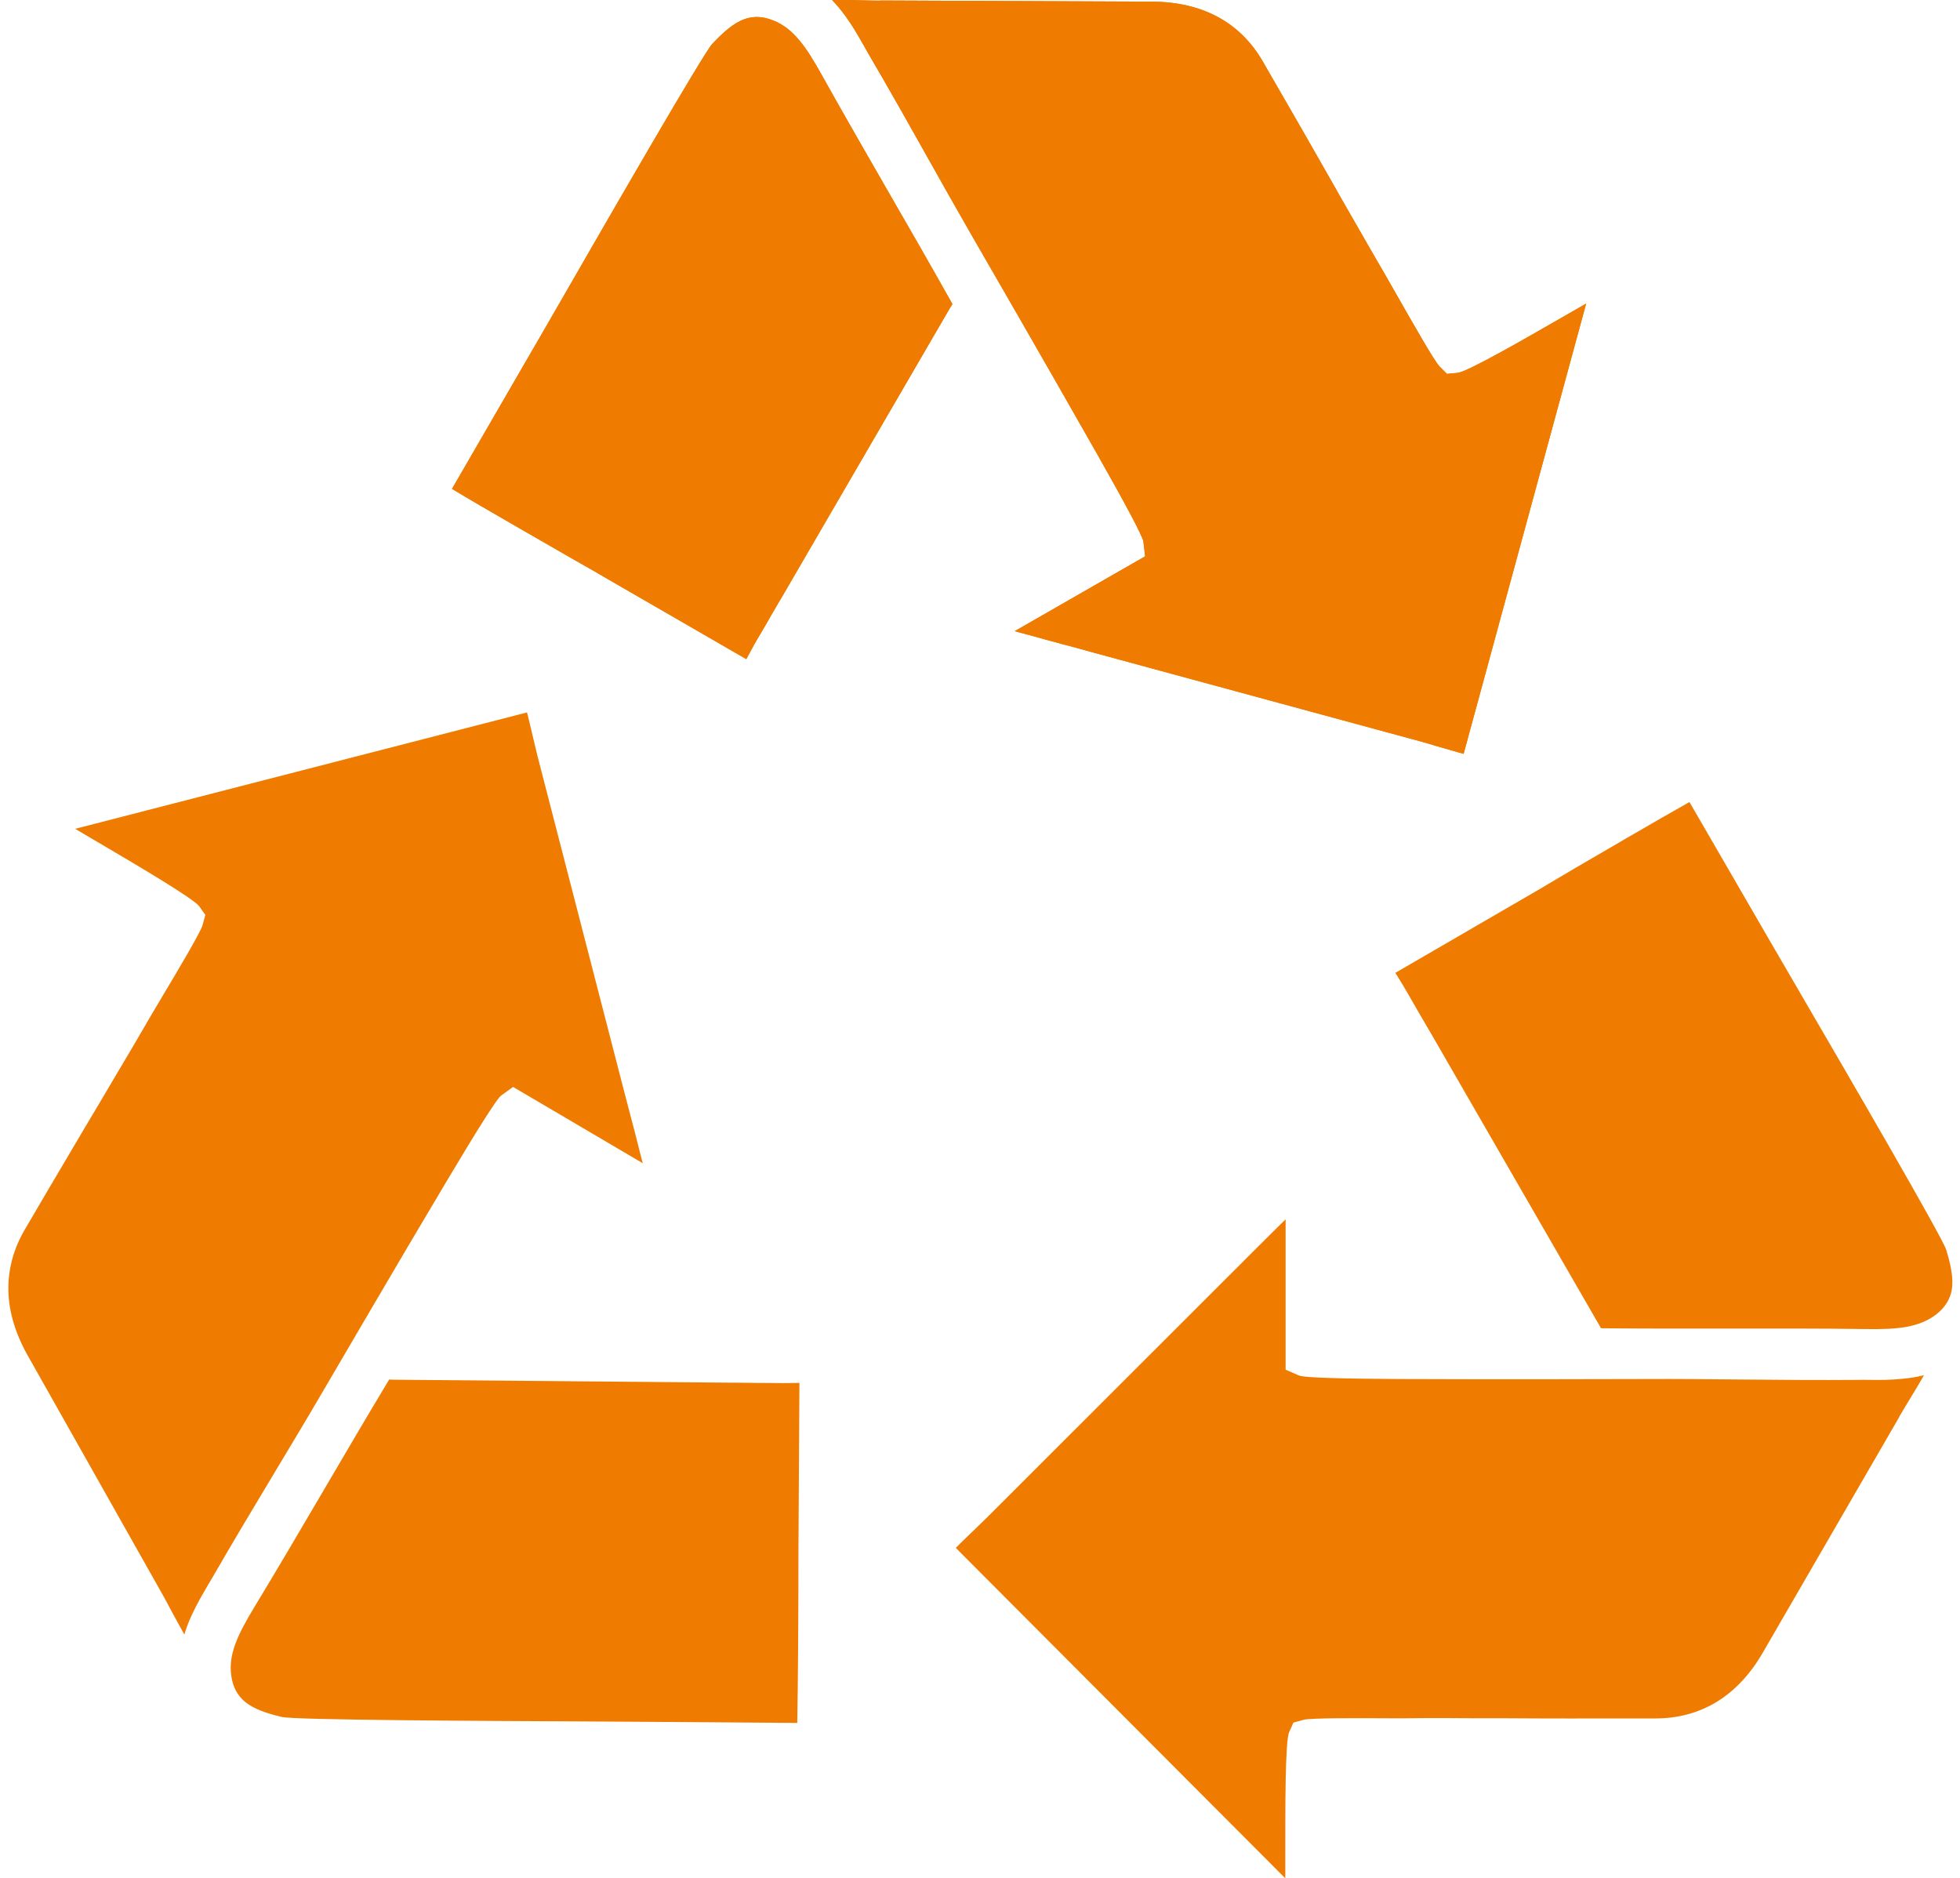
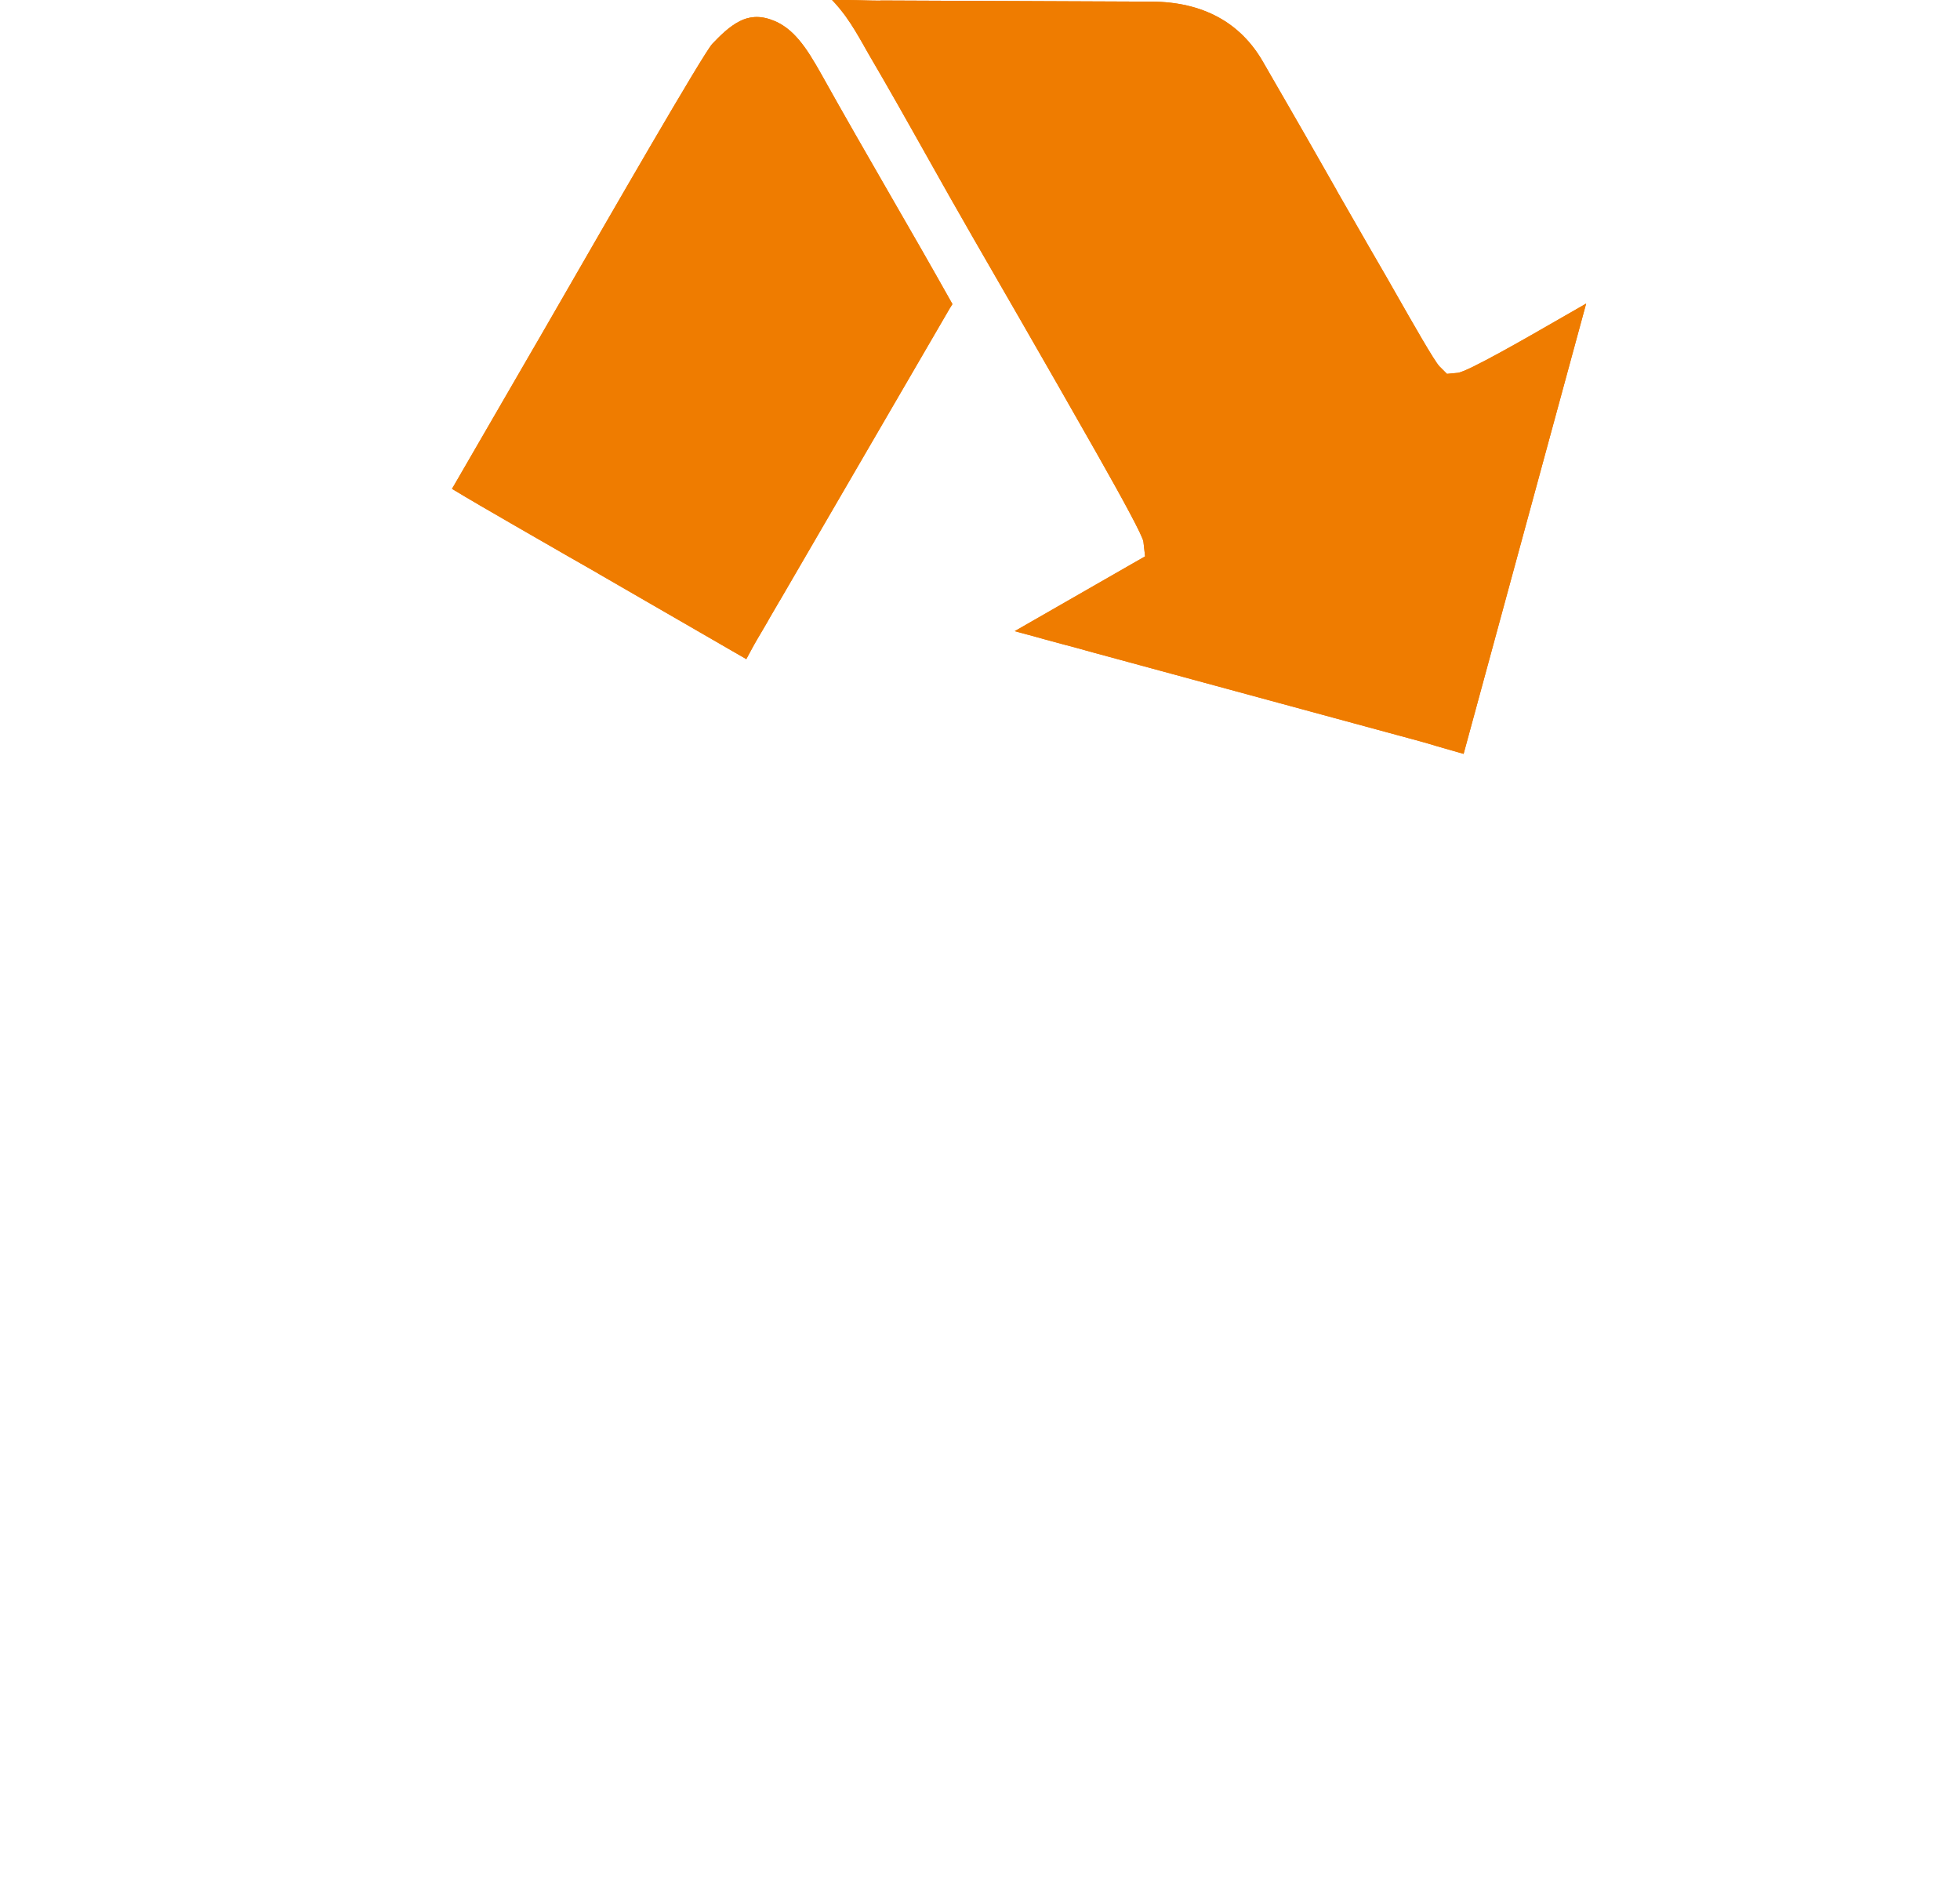
<svg xmlns="http://www.w3.org/2000/svg" version="1.1" width="310" height="297">
  <svg xml:space="preserve" width="310" height="297" version="1.1" style="shape-rendering:geometricPrecision; text-rendering:geometricPrecision; image-rendering:optimizeQuality; fill-rule:evenodd; clip-rule:evenodd" viewBox="0 0 11673 11278" x="0" y="0">
    <defs>
      <style type="text/css">
   
    .fil0 {fill:#EF7C00}
   
  </style>
    </defs>
    <g id="Ebene_x0020_1">
      <path class="fil0" d="M4948 0c29,30 55,62 81,97 43,60 74,114 107,172l0 0c18,32 20,36 30,53 125,213 235,408 344,603 98,175 197,350 288,508 30,52 451,780 740,1290 157,277 276,496 280,530l10 88 -77 44 -706 405 77 21 1 0c73,21 141,39 208,57 57,15 114,30 184,50l0 0 1963 533 0 0c27,7 63,18 103,30 51,15 110,32 160,46l736 -2704c-35,20 -79,45 -129,74 -229,132 -585,337 -643,342l-64 6 -45 -45c-30,-30 -166,-270 -254,-424 -33,-58 -59,-104 -65,-114 -75,-128 -140,-243 -208,-361l-89 -155 0 -1 -94 -165c-65,-114 -130,-228 -200,-349 -56,-96 -78,-136 -101,-175l-49 -85 0 0c-67,-117 -158,-208 -269,-268 -112,-61 -247,-93 -401,-93l-1 0 -1628 -7 0 1c-22,0 -82,-1 -145,-3 -47,-1 -96,-2 -145,-2zm-2282 2936c96,58 235,139 376,220 221,128 430,247 500,287l1 1 890 514 28 -52c13,-24 25,-46 38,-68l0 0c10,-16 30,-51 67,-114l0 -1c32,-55 55,-95 67,-115l1 -1 1023 -1759 1 -1c4,-7 9,-14 13,-21 -133,-237 -248,-437 -363,-636 -147,-255 -294,-511 -427,-749 -42,-74 -84,-146 -133,-203 -43,-51 -93,-92 -155,-116l-1 0c-80,-32 -145,-22 -198,5 -64,32 -121,90 -165,136 -53,56 -623,1045 -916,1554 -90,156 -155,269 -170,294l0 0 -479 827z" />
      <path class="fil0" d="M4948 0c29,30 55,62 81,97 43,60 74,114 107,172l0 0c18,32 20,36 30,53 125,213 234,408 344,603 98,175 197,350 288,508 30,52 451,780 740,1290 157,277 276,496 280,530l10 88 -77 44 -706 405 77 21 1 0c73,20 141,39 208,57 57,15 114,30 184,50l0 0 1963 533 0 0c27,7 63,18 103,30 51,15 110,32 160,46l736 -2704c-35,20 -79,45 -129,74 -229,132 -585,337 -643,342l-64 6 -45 -45c-30,-30 -166,-270 -254,-424 -33,-58 -59,-104 -65,-114 -75,-128 -140,-243 -208,-361l-89 -155 0 -1 -94 -165c-65,-114 -130,-228 -200,-349 -56,-96 -78,-136 -101,-175l-49 -85 0 0c-67,-117 -158,-208 -269,-268 -112,-61 -247,-93 -401,-93l-1 0 -1628 -7 0 1c-22,0 -82,-1 -145,-3 -47,-1 -96,-2 -145,-2zm-2282 2936c96,58 235,139 376,220 221,128 430,247 500,287l1 1 890 514 28 -52c13,-24 25,-46 38,-68l0 0c10,-16 30,-51 67,-114l0 -1c32,-55 55,-95 67,-115l1 -1 1023 -1759 1 -1c4,-8 9,-14 13,-21 -133,-237 -248,-437 -363,-636 -147,-255 -294,-510 -427,-749 -42,-74 -84,-146 -133,-203 -43,-51 -93,-92 -155,-116l-1 0c-80,-32 -145,-22 -198,5 -64,32 -121,90 -165,136 -53,56 -623,1045 -916,1554 -90,156 -155,269 -170,294l0 0 -479 827z" />
-       <path class="fil0" d="M11506 8258c-40,10 -81,17 -125,21 -73,8 -136,8 -202,7l0 0c-37,0 -41,-1 -60,0 -247,2 -471,0 -695,-2 -201,-2 -402,-4 -584,-3 -61,0 -901,3 -1488,0 -318,-2 -567,-7 -599,-21l-81 -35 0 -89 0 -814 -57 56 -1 1c-54,53 -103,103 -153,152 -42,42 -83,84 -135,135l0 0 -1439 1438 0 0c-19,19 -47,45 -77,75 -38,37 -83,79 -119,116l1979 1984c0,-40 0,-91 0,-149 0,-264 -1,-675 23,-728l26 -58 62 -17c41,-11 317,-10 494,-9 66,0 119,1 131,0 148,-2 280,-1 416,0l179 0 0 0 190 1c132,0 262,1 403,0 111,0 157,0 202,0l99 0 0 0c135,0 259,-34 367,-100 109,-67 204,-168 280,-302l0 0 816 -1409 -1 0c11,-19 42,-71 75,-125 24,-40 50,-82 74,-125zm-1410 -3441c-98,55 -237,135 -378,217 -221,128 -429,250 -497,291l-1 1 -889 516 31 50c14,24 27,44 40,67l0 0c9,16 29,51 66,115l0 0c32,55 55,95 67,115l1 1 1017 1763 1 1c4,7 8,15 12,22 272,3 503,2 733,2 295,0 589,-1 862,3 85,1 168,0 243,-14 65,-12 126,-35 178,-76l0 0c67,-54 91,-115 94,-174 4,-72 -18,-150 -36,-211 -22,-74 -596,-1060 -892,-1568 -91,-156 -156,-268 -171,-294l0 0 -479 -827z" />
-       <path class="fil0" d="M1058 9815c12,-40 26,-78 45,-118 31,-67 63,-121 96,-178l0 0c19,-32 21,-35 31,-52 123,-214 239,-406 354,-598 103,-172 207,-344 299,-502 31,-52 454,-778 755,-1282 163,-273 294,-485 322,-506l72 -52 77 45 702 413 -20 -77 0 -1c-18,-73 -36,-141 -54,-209 -15,-57 -30,-114 -48,-184l0 0 -509 -1970 0 0c-7,-27 -15,-63 -25,-104 -12,-52 -26,-111 -39,-162l-2714 699c35,21 78,46 129,76 228,134 582,342 616,389l37 52 -17 62c-11,41 -152,278 -243,430 -34,57 -61,102 -67,113 -74,128 -141,242 -211,359l-91 154 0 0 -97 163c-67,113 -134,226 -205,347 -56,96 -79,135 -102,174l-50 85 0 0c-69,117 -102,240 -100,367 2,128 42,261 118,395l0 0 800 1418 0 0c11,19 40,72 69,127 22,41 46,84 70,127zm3681 530c2,-112 4,-273 5,-436 2,-255 2,-496 2,-576l0 -1 6 -1028 -59 1c-28,0 -52,1 -78,0l0 0c-19,0 -59,-1 -132,-1l0 0c-64,-1 -110,-1 -133,-1l-1 0 -2035 -18 -1 0c-9,0 -17,-1 -25,-1 -140,233 -257,432 -373,630 -149,254 -298,508 -440,742 -44,73 -85,145 -111,216 -23,63 -34,126 -24,192l0 0c12,85 53,137 102,170 60,40 138,61 200,76 75,19 1216,24 1803,27 181,1 311,2 340,2l0 0 956 7z" />
    </g>
  </svg>
</svg>